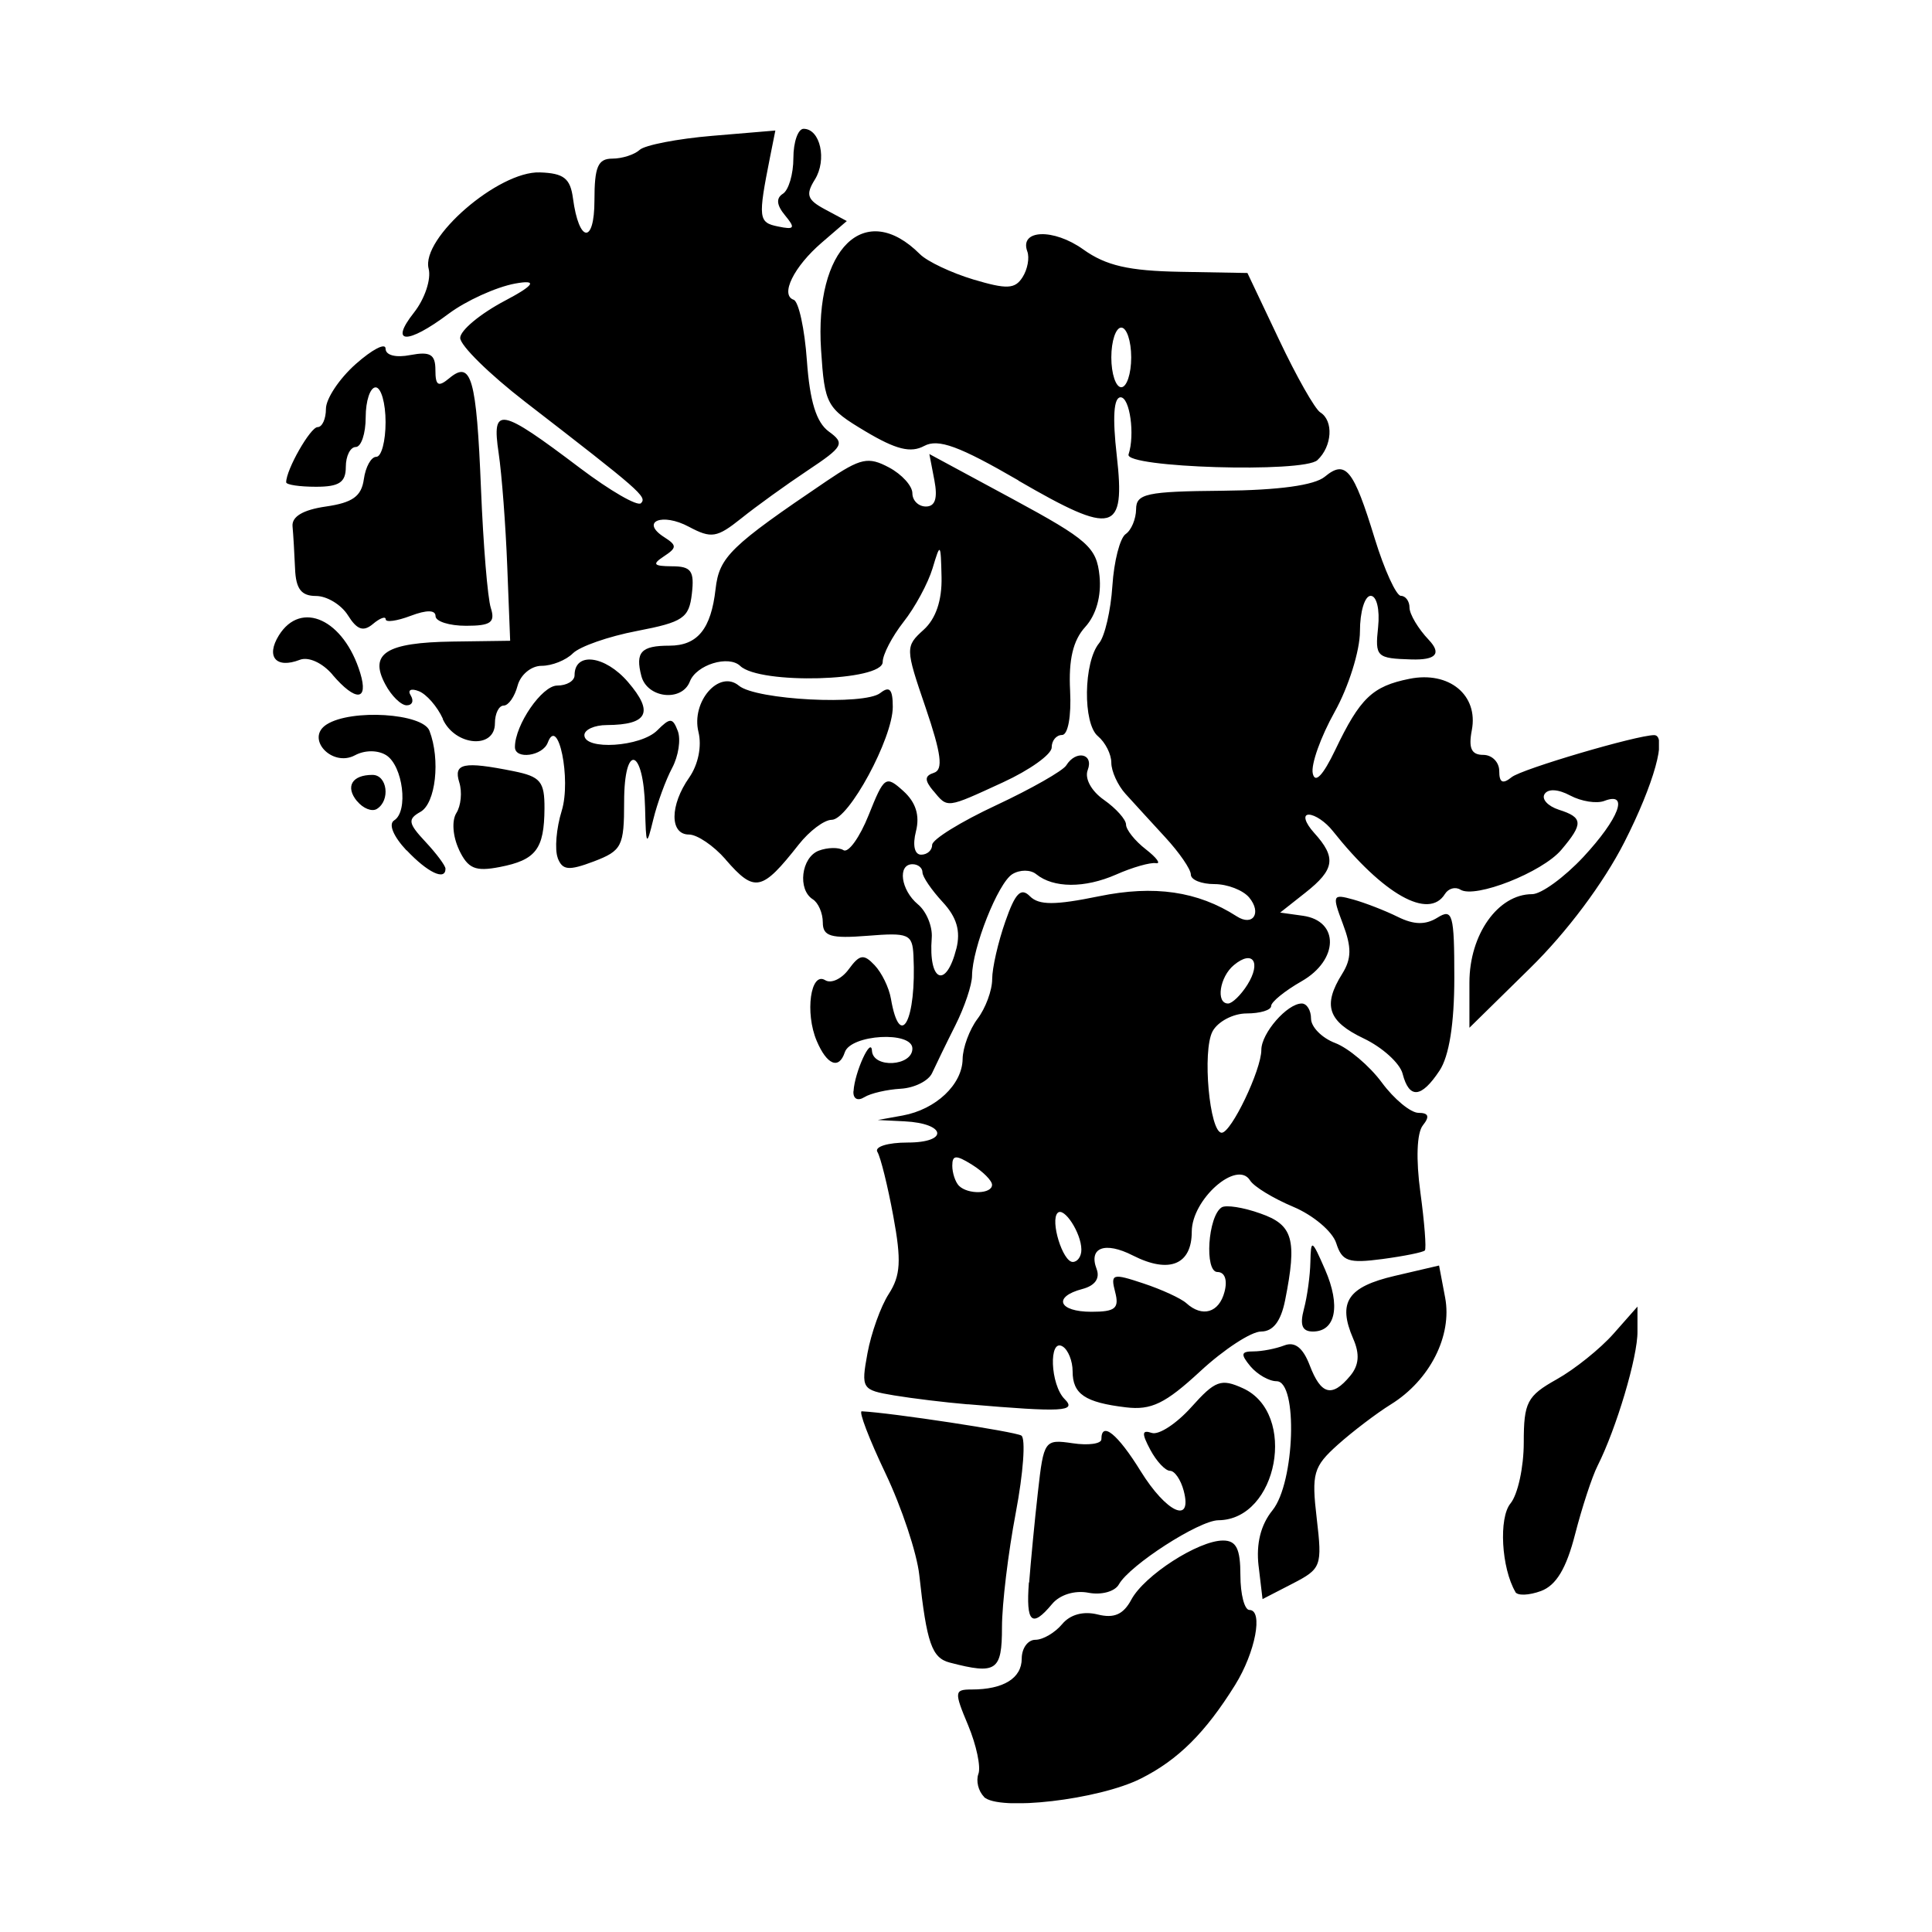
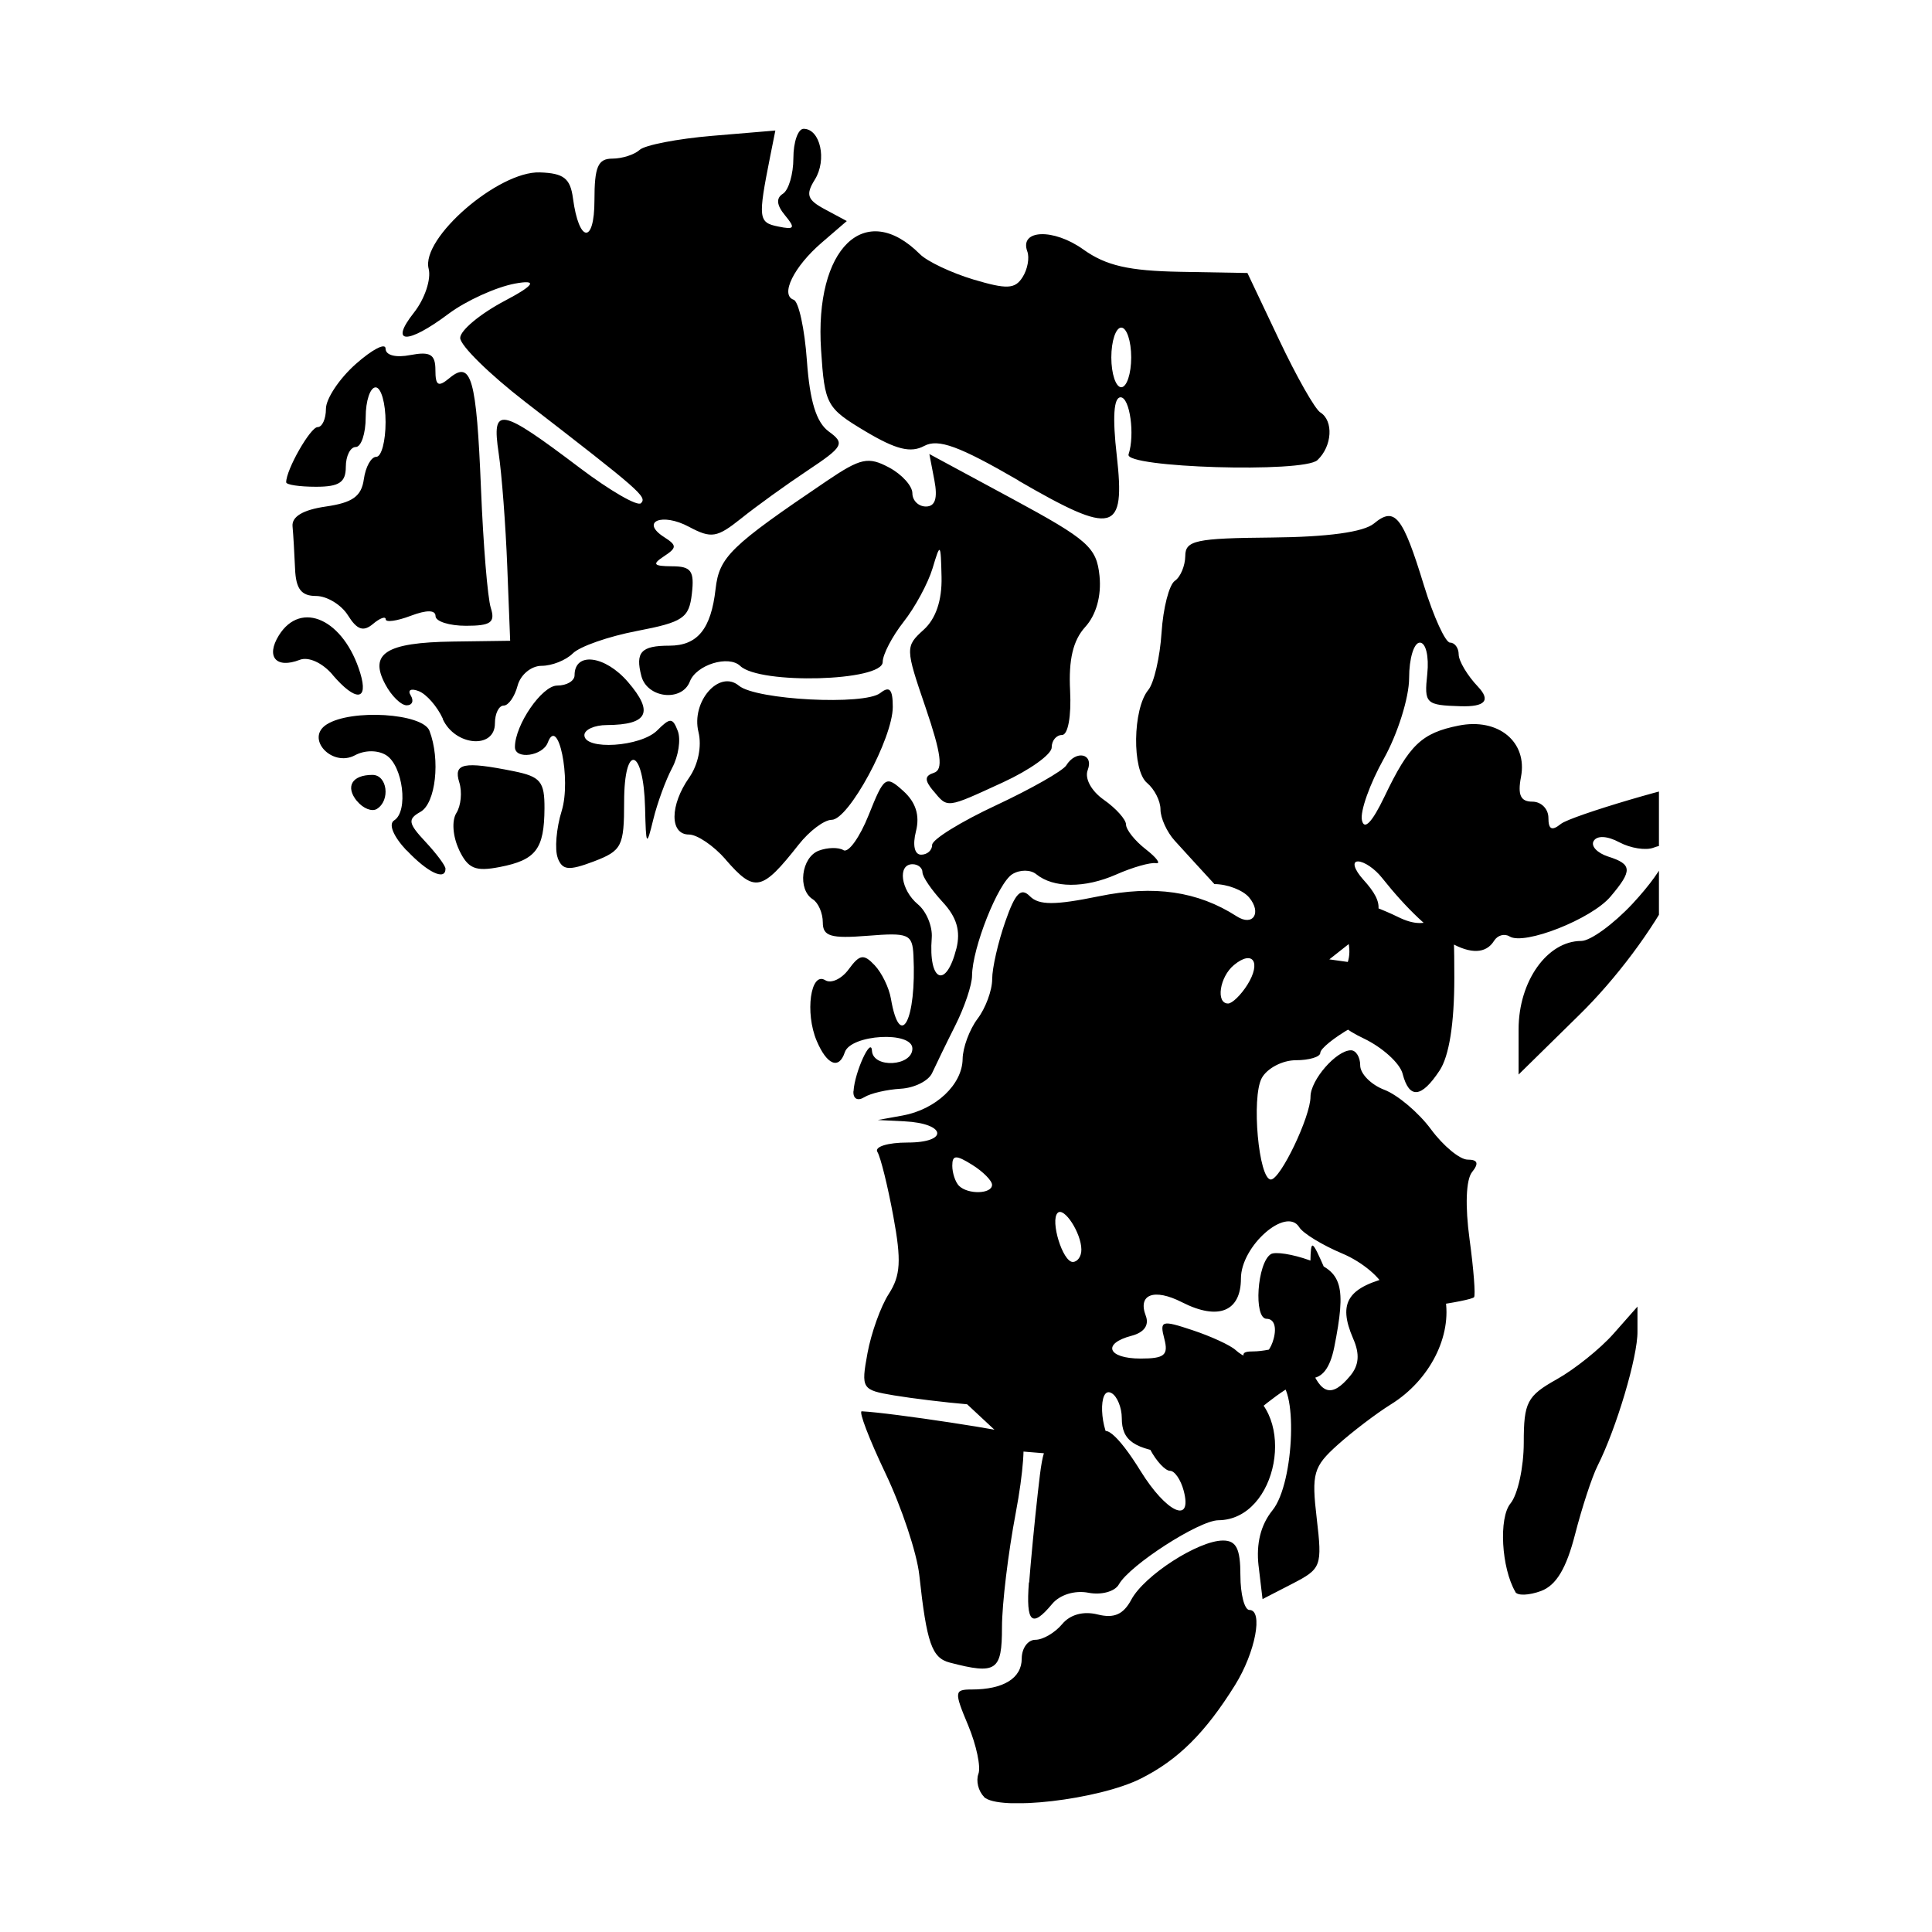
<svg xmlns="http://www.w3.org/2000/svg" width="1500" height="1500" viewBox="0 0 1500 1500">
  <svg x="212.003" y="100.0" width="1075.993" height="1300" viewBox="0 0 104.57 126.34">
    /2000/svg" viewBox="0 0 104.57 126.34"&gt;
-   <path id="path1704" d="M53.64,125.85c-.43-.43-.61-1.2-.42-1.72.2-.52-.15-2.17-.77-3.66-1.07-2.55-1.05-2.71.27-2.71,2.39,0,3.77-.85,3.77-2.33,0-.78.46-1.42,1.03-1.42s1.47-.53,2.01-1.17c.61-.74,1.61-1.01,2.69-.74,1.24.31,1.94,0,2.54-1.12.98-1.83,5.06-4.46,6.92-4.46,1,0,1.31.62,1.31,2.62,0,1.44.31,2.62.68,2.62,1.06,0,.45,3.2-1.08,5.66-2.24,3.6-4.31,5.66-7.11,7.06-3.17,1.6-10.75,2.48-11.85,1.38h0ZM51.06,115.73c-1.35-.35-1.74-1.46-2.3-6.61-.18-1.65-1.33-5.11-2.56-7.69-1.23-2.58-2.03-4.68-1.78-4.66,2.23.11,11.56,1.53,12.04,1.83.34.21.15,2.83-.42,5.83-.57,3-1.04,6.88-1.04,8.63,0,3.3-.42,3.59-3.94,2.67h0ZM57.05,109.69c.12-1.55.41-4.62.66-6.82.44-3.92.5-4,2.62-3.69,1.19.18,2.17.04,2.17-.3,0-1.4,1.23-.4,2.96,2.4,1.95,3.15,3.93,4.05,3.25,1.48-.22-.83-.68-1.5-1.03-1.5s-1.02-.71-1.49-1.59c-.66-1.24-.64-1.52.11-1.27.53.18,1.87-.7,2.99-1.95,1.8-2.01,2.24-2.17,3.89-1.42,4.13,1.88,2.64,9.92-1.85,9.96-1.46.01-6.7,3.39-7.51,4.84-.3.54-1.32.82-2.3.63-1.03-.2-2.16.15-2.74.85-1.53,1.84-1.98,1.42-1.75-1.63h0ZM74.36,108.43c-.19-1.67.16-3.09,1.05-4.19,1.69-2.09,1.93-9.74.31-9.74-.57,0-1.45-.51-1.97-1.12-.76-.92-.72-1.13.22-1.13.64,0,1.68-.2,2.33-.45.8-.31,1.41.17,1.92,1.5.85,2.23,1.68,2.45,3.05.8.67-.8.74-1.65.23-2.81-1.19-2.75-.42-3.91,3.14-4.74l3.34-.78.46,2.43c.54,2.88-1.16,6.23-4.1,8.05-1.08.67-2.88,2.04-4,3.04-1.85,1.66-1.99,2.17-1.59,5.57.42,3.59.35,3.79-1.82,4.91l-2.27,1.17-.3-2.53ZM93.74,110.4c-1.06-1.81-1.27-5.59-.37-6.68.55-.67,1-2.73,1-4.59,0-3.04.25-3.52,2.48-4.77,1.36-.76,3.29-2.31,4.29-3.44l1.81-2.05v1.87c.03,1.89-1.6,7.35-3.01,10.14-.42.83-1.18,3.16-1.7,5.18-.66,2.57-1.42,3.84-2.57,4.27-.9.33-1.77.37-1.94.07h0ZM52.37,96.24c-1.65-.14-4.13-.44-5.51-.67-2.44-.41-2.5-.5-2.01-3.18.28-1.52,1-3.54,1.61-4.48.89-1.38.96-2.51.34-5.86-.42-2.28-.96-4.46-1.2-4.85-.24-.39.77-.71,2.28-.71,3.12,0,2.91-1.44-.23-1.6l-2.02-.1,1.88-.34c2.5-.46,4.49-2.33,4.52-4.26.01-.86.52-2.23,1.12-3.03.61-.8,1.11-2.15,1.11-3,0-.85.45-2.8.99-4.34.75-2.16,1.18-2.6,1.86-1.91.68.68,1.88.68,5.2,0,4.18-.86,7.46-.38,10.4,1.51,1.22.79,1.91-.25.94-1.42-.46-.55-1.64-1.01-2.62-1.01s-1.78-.32-1.78-.72-.87-1.66-1.93-2.81c-1.06-1.15-2.41-2.63-3-3.28-.59-.65-1.07-1.71-1.07-2.35s-.45-1.53-1.01-2c-1.15-.95-1.09-5.59.09-7.02.43-.52.88-2.47,1-4.32.12-1.86.57-3.61,1-3.91.43-.29.78-1.14.79-1.87,0-1.18.78-1.35,6.52-1.4,4.24-.04,6.94-.41,7.72-1.06,1.57-1.3,2.16-.58,3.77,4.68.73,2.37,1.62,4.31,1.97,4.31s.65.4.65.89.65,1.59,1.46,2.44q1.46,1.55-1.31,1.47c-2.64-.08-2.76-.19-2.52-2.44.14-1.33-.11-2.36-.56-2.36s-.81,1.2-.81,2.67-.86,4.21-1.91,6.09c-1.05,1.88-1.8,3.97-1.65,4.64.17.79.77.16,1.7-1.78,1.87-3.91,2.8-4.8,5.6-5.36,2.99-.6,5.21,1.23,4.7,3.88-.26,1.36-.03,1.86.86,1.86.67,0,1.21.55,1.21,1.22,0,.88.26,1.01.94.46.75-.61,9.44-3.17,10.75-3.17,1.01,0-.02,3.7-2.25,8.08-1.57,3.08-4.33,6.78-7.13,9.52l-4.56,4.48v-3.41c0-3.63,2.16-6.67,4.73-6.67.69,0,2.43-1.27,3.87-2.81,2.69-2.9,3.47-4.95,1.59-4.23-.59.23-1.75.04-2.58-.4-.91-.49-1.68-.53-1.94-.11-.24.38.25.91,1.08,1.18,1.83.58,1.86,1.05.18,3.03-1.43,1.69-6.5,3.69-7.61,3-.39-.24-.91-.09-1.17.33-1.22,1.97-4.65.04-8.47-4.77-.53-.67-1.34-1.22-1.8-1.22s-.29.6.4,1.37c1.7,1.87,1.56,2.77-.66,4.52l-1.9,1.5,1.72.24c2.76.39,2.7,3.34-.1,4.94-1.26.72-2.3,1.56-2.3,1.87,0,.31-.84.56-1.85.56s-2.17.61-2.57,1.35c-.79,1.47-.23,7.65.69,7.65.72,0,2.99-4.74,2.99-6.25,0-1.26,1.95-3.5,3.05-3.5.38,0,.7.51.7,1.14s.82,1.46,1.82,1.84c1,.38,2.59,1.72,3.52,2.98.93,1.26,2.18,2.29,2.77,2.29.76,0,.86.28.33.94-.46.57-.53,2.56-.19,5.06.31,2.27.46,4.24.34,4.38-.12.14-1.56.43-3.2.65-2.57.34-3.05.18-3.49-1.2-.28-.88-1.74-2.11-3.24-2.74-1.5-.63-2.97-1.52-3.26-1.99-.98-1.59-4.4,1.42-4.4,3.87s-1.66,3.21-4.45,1.79c-2.1-1.07-3.35-.6-2.73,1.02.27.71-.12,1.26-1.07,1.51-2.25.59-1.81,1.72.68,1.72,1.81,0,2.11-.26,1.79-1.49-.36-1.38-.21-1.43,2.13-.65,1.39.46,2.84,1.13,3.24,1.49,1.21,1.1,2.47.72,2.88-.85.24-.9.02-1.5-.53-1.5-1,0-.72-4.23.32-4.88.32-.2,1.63,0,2.91.46,2.48.86,2.79,1.96,1.87,6.57-.32,1.58-.91,2.34-1.81,2.34-.74,0-2.81,1.35-4.59,3-2.64,2.44-3.69,2.95-5.61,2.72-3.09-.37-4.02-1-4.02-2.72,0-.78-.34-1.62-.75-1.87-1.07-.66-.94,2.89.15,3.97.94.94-.16,1-7.28.39h0ZM60.99,84.56c-.01-1.25-1.31-3.24-1.79-2.76-.58.58.38,3.7,1.14,3.7.36,0,.66-.42.65-.94h0ZM54.25,79.68c0-.31-.67-.99-1.5-1.51-1.22-.76-1.5-.75-1.5.07,0,.55.23,1.23.5,1.51.68.68,2.5.63,2.5-.07h0ZM73.52,64.58c1.06-1.7.4-2.66-1.02-1.48-1.08.89-1.38,2.9-.44,2.9.31,0,.97-.64,1.46-1.42h0ZM77.78,89.06c.25-.93.47-2.53.49-3.56.04-1.75.11-1.71,1.11.58,1.19,2.73.8,4.67-.92,4.67-.81,0-1-.48-.68-1.69h0ZM43.8,72.61c.08-1.42,1.33-4.16,1.39-3.04.08,1.34,3.05,1.17,3.05-.17s-4.65-1.07-5.1.28c-.44,1.33-1.35.96-2.12-.86-.9-2.12-.46-5.26.64-4.58.45.28,1.25-.1,1.78-.83.82-1.12,1.13-1.17,1.95-.3.54.57,1.09,1.7,1.23,2.53.69,4,1.94,1.6,1.7-3.26-.08-1.62-.36-1.74-3.46-1.49-2.78.22-3.38.04-3.38-1.01,0-.7-.34-1.48-.75-1.74-1.17-.73-.88-3.16.44-3.67.66-.25,1.5-.27,1.87-.04.37.23,1.23-.97,1.9-2.65,1.17-2.93,1.29-3.01,2.62-1.81.94.85,1.25,1.84.95,3.03-.27,1.06-.11,1.77.39,1.77.46,0,.83-.33.83-.74s2.17-1.75,4.83-2.99c2.65-1.24,5.04-2.6,5.29-3.01.73-1.18,2.09-.89,1.62.35-.25.64.27,1.59,1.23,2.26.91.64,1.66,1.48,1.66,1.86s.67,1.23,1.5,1.87c.82.64,1.16,1.11.75,1.04s-1.76.31-3,.86c-2.37,1.04-4.73,1.03-6.03-.03-.43-.35-1.23-.35-1.8,0-1.08.67-3.02,5.56-3.04,7.66,0,.69-.57,2.38-1.26,3.75-.69,1.37-1.47,2.99-1.75,3.59-.27.6-1.34,1.13-2.37,1.19-1.03.06-2.27.34-2.75.64-.5.31-.85.12-.82-.44h0ZM51.56,61.86c.33-1.33.03-2.37-1.04-3.52-.83-.9-1.52-1.9-1.52-2.24s-.34-.61-.75-.61c-1.15,0-.89,1.95.41,3.03.64.53,1.11,1.67,1.04,2.53-.26,3.31,1.08,3.89,1.86.8h0ZM85.23,71.3c-.21-.8-1.53-1.99-2.93-2.66-2.71-1.29-3.12-2.5-1.63-4.88.71-1.14.72-2,.05-3.77-.82-2.17-.78-2.27.77-1.84.9.25,2.42.84,3.37,1.31,1.23.61,2.1.62,3,.06,1.14-.71,1.27-.27,1.27,4.54,0,3.46-.39,5.92-1.12,7.01-1.37,2.07-2.28,2.15-2.78.24h0ZM34.14,55.12c-.9-1.03-2.14-1.87-2.76-1.87-1.46,0-1.45-2.21.02-4.3.68-.98.96-2.36.7-3.43-.57-2.29,1.56-4.74,3.05-3.5,1.3,1.08,9.48,1.5,10.67.55.7-.55.94-.28.94,1.05,0,2.37-3.33,8.52-4.61,8.52-.56,0-1.68.84-2.49,1.87-2.78,3.53-3.32,3.65-5.51,1.13h0ZM10.07,54.45c-1-1.07-1.38-1.99-.93-2.27,1.09-.68.66-4.13-.61-4.92-.63-.39-1.61-.39-2.35.01-1.74.93-3.78-1.29-2.13-2.33,1.86-1.18,7.24-.84,7.75.48.84,2.18.47,5.48-.68,6.12-.98.55-.93.86.38,2.26.83.89,1.51,1.8,1.51,2.03,0,.93-1.35.29-2.93-1.39h0ZM14.03,54.39c-.47-1-.56-2.18-.2-2.76.35-.55.45-1.59.22-2.32-.45-1.44.32-1.6,4.1-.84,2.03.41,2.34.78,2.33,2.81-.02,3.07-.64,3.89-3.37,4.42-1.86.36-2.4.13-3.09-1.32h0ZM21.48,55.01c-.24-.63-.11-2.23.3-3.55.73-2.37-.27-7.23-1.05-5.15-.38,1.02-2.48,1.31-2.48.34,0-1.67,2.04-4.64,3.19-4.64.72,0,1.31-.35,1.31-.78,0-1.79,2.3-1.5,4.03.51,1.97,2.29,1.51,3.23-1.6,3.25-.93,0-1.69.35-1.69.76,0,1.16,4.26.89,5.5-.36.97-.97,1.16-.97,1.55.05.24.64.05,1.89-.43,2.79-.48.9-1.12,2.65-1.42,3.88-.51,2.09-.55,2.03-.62-.89-.11-4.52-1.58-4.93-1.58-.44,0,3.36-.17,3.69-2.29,4.5-1.91.72-2.37.67-2.73-.28h0ZM6.34,50.74c-.91-1.1-.39-1.99,1.16-1.99,1.12,0,1.37,1.93.33,2.57-.37.23-1.04-.04-1.49-.59h0ZM49.81,49.95c-.67-.81-.65-1.13.06-1.36.71-.23.55-1.44-.63-4.91-1.54-4.5-1.54-4.62-.15-5.88.92-.83,1.39-2.22,1.35-3.98-.06-2.59-.09-2.62-.68-.65-.34,1.12-1.32,2.94-2.19,4.04-.86,1.1-1.57,2.46-1.57,3.02,0,1.46-9.28,1.71-10.75.3-.88-.84-3.31-.09-3.8,1.17-.6,1.56-3.22,1.27-3.66-.41-.47-1.8-.02-2.29,2.11-2.29s3.15-1.26,3.49-4.28c.28-2.42,1.1-3.22,8.39-8.15,2.56-1.73,3.13-1.85,4.69-1.02.98.52,1.77,1.4,1.77,1.95s.46,1,1.02,1c.7,0,.9-.62.64-1.98l-.38-1.98,6.3,3.4c5.67,3.07,6.32,3.64,6.54,5.8.15,1.51-.25,2.94-1.08,3.85-.92,1.01-1.26,2.47-1.14,4.8.1,1.94-.16,3.35-.61,3.35-.43,0-.78.42-.78.94s-1.65,1.7-3.67,2.63c-4.33,1.99-4.16,1.97-5.27.63h0ZM12.81,44.51c-.42-.92-1.24-1.86-1.82-2.08-.59-.23-.86-.08-.6.33.25.41.11.74-.31.74s-1.15-.71-1.61-1.58c-1.25-2.33.05-3.16,5.08-3.23l4.34-.06-.22-5.62c-.12-3.09-.41-6.94-.65-8.55-.53-3.56.07-3.45,6.13,1.13,2.28,1.72,4.35,2.92,4.61,2.66.48-.48-.03-.92-8.74-7.65-2.69-2.08-4.9-4.25-4.9-4.82s1.52-1.83,3.38-2.81q3.36-1.77.75-1.29c-1.44.27-3.7,1.3-5.01,2.28-3.12,2.34-4.49,2.29-2.61-.09.82-1.04,1.31-2.52,1.11-3.31-.6-2.3,5.27-7.38,8.39-7.27,1.81.06,2.3.45,2.5,1.96.45,3.37,1.62,3.48,1.62.15,0-2.53.26-3.15,1.35-3.15.74,0,1.67-.3,2.06-.66.39-.36,2.86-.84,5.48-1.06l4.76-.4-.4,2c-.92,4.63-.88,4.94.6,5.24,1.25.26,1.33.13.53-.84-.64-.77-.69-1.3-.16-1.63.43-.27.79-1.48.79-2.69s.35-2.21.77-2.21c1.26,0,1.78,2.34.85,3.83-.71,1.14-.58,1.53.77,2.25l1.64.88-1.88,1.62c-2.12,1.82-3.17,3.96-2.13,4.32.38.13.83,2.2,1,4.6.22,3.07.71,4.65,1.65,5.34,1.24.9,1.11,1.14-1.61,2.95-1.62,1.08-3.87,2.7-5,3.61-1.83,1.46-2.25,1.53-3.94.63-2.03-1.09-3.7-.39-1.87.78.97.62.97.8-.02,1.45-.91.6-.79.74.61.75,1.45,0,1.7.35,1.5,2.07-.21,1.84-.66,2.14-4.14,2.81-2.15.41-4.32,1.17-4.84,1.69-.52.52-1.58.94-2.36.94s-1.59.67-1.81,1.5c-.22.83-.69,1.5-1.05,1.5s-.66.6-.66,1.34c0,1.97-3.01,1.72-3.94-.33h0ZM4.49,41.19c-.77-.9-1.82-1.38-2.48-1.12-1.79.69-2.57-.24-1.57-1.85,1.68-2.69,4.91-1.19,6.14,2.85.64,2.11-.34,2.17-2.09.13h0ZM5.65,36.71c-.5-.8-1.59-1.46-2.41-1.46-1.11,0-1.52-.53-1.58-2.06-.05-1.13-.13-2.57-.19-3.19-.07-.74.79-1.25,2.52-1.5,2.01-.29,2.68-.77,2.86-2.06.13-.93.55-1.69.94-1.69s.7-1.18.7-2.62-.34-2.62-.75-2.62-.75,1.01-.75,2.25-.34,2.25-.75,2.25-.75.68-.75,1.5c0,1.17-.5,1.5-2.25,1.5-1.24,0-2.25-.15-2.25-.34,0-.96,1.83-4.16,2.37-4.16.35,0,.63-.62.63-1.38s1.01-2.28,2.25-3.38c1.24-1.1,2.25-1.63,2.25-1.16,0,.5.77.7,1.88.48,1.49-.28,1.88-.05,1.88,1.13s.21,1.32,1.06.61c1.65-1.37,2.04,0,2.38,8.37.17,4.19.5,8.23.74,8.97.35,1.1,0,1.35-1.87,1.35-1.27,0-2.3-.33-2.3-.73,0-.47-.67-.48-1.88-.02-1.03.39-1.88.51-1.88.26s-.44-.09-.97.36c-.72.6-1.2.43-1.88-.66h0ZM56.24,26.53c-4.47-2.59-6.05-3.17-7.11-2.6-1.02.55-2.13.27-4.43-1.1-2.94-1.76-3.08-2-3.35-6.14-.51-7.68,3.31-11.38,7.46-7.23.55.55,2.37,1.41,4.03,1.91,2.52.75,3.14.73,3.71-.17.38-.59.54-1.47.36-1.95-.61-1.66,1.98-1.75,4.22-.15,1.72,1.23,3.44,1.62,7.32,1.69l5.07.09,2.39,5.04c1.31,2.77,2.71,5.24,3.11,5.48,1.01.63.9,2.55-.22,3.6-1.04.98-14.58.57-14.25-.43.49-1.48.1-4.31-.6-4.31-.52,0-.62,1.51-.29,4.39.66,5.85-.22,6.07-7.43,1.89h0ZM64.75,17.25c0-1.24-.34-2.25-.75-2.25s-.75,1.01-.75,2.25.34,2.25.75,2.25.75-1.01.75-2.25Z" />
+   <path id="path1704" d="M53.64,125.85c-.43-.43-.61-1.2-.42-1.72.2-.52-.15-2.17-.77-3.66-1.07-2.55-1.05-2.71.27-2.71,2.39,0,3.77-.85,3.77-2.33,0-.78.46-1.42,1.03-1.42s1.47-.53,2.01-1.17c.61-.74,1.61-1.01,2.69-.74,1.24.31,1.94,0,2.54-1.12.98-1.83,5.06-4.46,6.92-4.46,1,0,1.31.62,1.31,2.62,0,1.44.31,2.62.68,2.62,1.06,0,.45,3.2-1.08,5.66-2.24,3.6-4.31,5.66-7.11,7.06-3.17,1.6-10.75,2.48-11.85,1.38h0ZM51.06,115.73c-1.35-.35-1.74-1.46-2.3-6.61-.18-1.65-1.33-5.11-2.56-7.69-1.23-2.58-2.03-4.68-1.78-4.66,2.23.11,11.56,1.53,12.04,1.83.34.21.15,2.83-.42,5.83-.57,3-1.04,6.88-1.04,8.63,0,3.3-.42,3.59-3.94,2.67h0ZM57.05,109.69c.12-1.55.41-4.62.66-6.82.44-3.92.5-4,2.62-3.69,1.19.18,2.17.04,2.17-.3,0-1.4,1.23-.4,2.96,2.4,1.95,3.15,3.93,4.05,3.25,1.48-.22-.83-.68-1.5-1.03-1.5s-1.02-.71-1.49-1.59c-.66-1.24-.64-1.52.11-1.27.53.18,1.87-.7,2.99-1.95,1.8-2.01,2.24-2.17,3.89-1.42,4.13,1.88,2.64,9.92-1.85,9.96-1.46.01-6.7,3.39-7.51,4.84-.3.54-1.32.82-2.3.63-1.03-.2-2.16.15-2.74.85-1.53,1.84-1.98,1.42-1.75-1.63h0ZM74.36,108.43c-.19-1.67.16-3.09,1.05-4.19,1.69-2.09,1.93-9.74.31-9.74-.57,0-1.45-.51-1.97-1.12-.76-.92-.72-1.13.22-1.13.64,0,1.68-.2,2.33-.45.8-.31,1.41.17,1.92,1.5.85,2.23,1.68,2.45,3.05.8.67-.8.74-1.65.23-2.81-1.19-2.75-.42-3.91,3.14-4.74l3.34-.78.46,2.43c.54,2.88-1.16,6.23-4.1,8.05-1.08.67-2.88,2.04-4,3.04-1.85,1.66-1.99,2.17-1.59,5.57.42,3.59.35,3.79-1.82,4.91l-2.27,1.17-.3-2.53ZM93.74,110.4c-1.06-1.81-1.27-5.59-.37-6.68.55-.67,1-2.73,1-4.59,0-3.04.25-3.52,2.48-4.77,1.36-.76,3.29-2.31,4.29-3.44l1.81-2.05v1.87c.03,1.89-1.6,7.35-3.01,10.14-.42.83-1.18,3.16-1.7,5.18-.66,2.57-1.42,3.84-2.57,4.27-.9.33-1.77.37-1.94.07h0ZM52.37,96.24c-1.65-.14-4.13-.44-5.51-.67-2.44-.41-2.5-.5-2.01-3.18.28-1.52,1-3.54,1.61-4.48.89-1.38.96-2.51.34-5.86-.42-2.28-.96-4.46-1.2-4.85-.24-.39.77-.71,2.28-.71,3.12,0,2.91-1.44-.23-1.6l-2.02-.1,1.88-.34c2.5-.46,4.49-2.33,4.52-4.26.01-.86.52-2.23,1.12-3.03.61-.8,1.11-2.15,1.11-3,0-.85.45-2.8.99-4.34.75-2.16,1.18-2.6,1.86-1.91.68.68,1.88.68,5.2,0,4.18-.86,7.46-.38,10.4,1.51,1.22.79,1.91-.25.94-1.42-.46-.55-1.64-1.01-2.62-1.01c-1.06-1.15-2.41-2.63-3-3.28-.59-.65-1.07-1.71-1.07-2.35s-.45-1.53-1.01-2c-1.15-.95-1.09-5.59.09-7.02.43-.52.88-2.47,1-4.32.12-1.86.57-3.61,1-3.91.43-.29.78-1.14.79-1.87,0-1.18.78-1.35,6.52-1.4,4.24-.04,6.94-.41,7.72-1.06,1.57-1.3,2.16-.58,3.77,4.68.73,2.37,1.62,4.31,1.97,4.31s.65.4.65.89.65,1.59,1.46,2.44q1.46,1.55-1.31,1.47c-2.64-.08-2.76-.19-2.52-2.44.14-1.33-.11-2.36-.56-2.36s-.81,1.2-.81,2.67-.86,4.21-1.91,6.09c-1.05,1.88-1.8,3.97-1.65,4.64.17.79.77.16,1.7-1.78,1.87-3.91,2.8-4.8,5.6-5.36,2.99-.6,5.21,1.23,4.7,3.88-.26,1.36-.03,1.86.86,1.86.67,0,1.21.55,1.21,1.22,0,.88.26,1.01.94.46.75-.61,9.44-3.17,10.75-3.17,1.01,0-.02,3.7-2.25,8.08-1.57,3.08-4.33,6.78-7.13,9.52l-4.56,4.48v-3.41c0-3.63,2.16-6.67,4.73-6.67.69,0,2.43-1.27,3.87-2.81,2.69-2.9,3.47-4.95,1.59-4.23-.59.23-1.75.04-2.58-.4-.91-.49-1.68-.53-1.94-.11-.24.38.25.91,1.08,1.18,1.83.58,1.86,1.05.18,3.03-1.43,1.69-6.5,3.69-7.61,3-.39-.24-.91-.09-1.17.33-1.22,1.97-4.65.04-8.47-4.77-.53-.67-1.34-1.22-1.8-1.22s-.29.6.4,1.37c1.7,1.87,1.56,2.77-.66,4.52l-1.9,1.5,1.72.24c2.76.39,2.7,3.34-.1,4.94-1.26.72-2.3,1.56-2.3,1.87,0,.31-.84.56-1.85.56s-2.17.61-2.57,1.35c-.79,1.47-.23,7.65.69,7.65.72,0,2.99-4.74,2.99-6.25,0-1.26,1.95-3.5,3.05-3.5.38,0,.7.51.7,1.14s.82,1.46,1.82,1.84c1,.38,2.59,1.72,3.52,2.98.93,1.26,2.18,2.29,2.77,2.29.76,0,.86.28.33.94-.46.57-.53,2.56-.19,5.06.31,2.27.46,4.24.34,4.38-.12.14-1.56.43-3.2.65-2.57.34-3.05.18-3.49-1.2-.28-.88-1.74-2.11-3.24-2.74-1.5-.63-2.97-1.52-3.26-1.99-.98-1.59-4.4,1.42-4.4,3.87s-1.66,3.21-4.45,1.79c-2.1-1.07-3.35-.6-2.73,1.02.27.71-.12,1.26-1.07,1.51-2.25.59-1.81,1.72.68,1.72,1.81,0,2.11-.26,1.79-1.49-.36-1.38-.21-1.43,2.13-.65,1.39.46,2.84,1.13,3.24,1.49,1.21,1.1,2.47.72,2.88-.85.24-.9.02-1.5-.53-1.5-1,0-.72-4.23.32-4.88.32-.2,1.63,0,2.91.46,2.48.86,2.79,1.96,1.87,6.57-.32,1.58-.91,2.34-1.81,2.34-.74,0-2.81,1.35-4.59,3-2.64,2.44-3.69,2.95-5.61,2.72-3.09-.37-4.02-1-4.02-2.72,0-.78-.34-1.62-.75-1.87-1.07-.66-.94,2.89.15,3.97.94.94-.16,1-7.28.39h0ZM60.99,84.56c-.01-1.25-1.31-3.24-1.79-2.76-.58.58.38,3.7,1.14,3.7.36,0,.66-.42.65-.94h0ZM54.25,79.68c0-.31-.67-.99-1.5-1.51-1.22-.76-1.5-.75-1.5.07,0,.55.23,1.23.5,1.51.68.68,2.5.63,2.5-.07h0ZM73.52,64.58c1.06-1.7.4-2.66-1.02-1.48-1.08.89-1.38,2.9-.44,2.9.31,0,.97-.64,1.46-1.42h0ZM77.78,89.06c.25-.93.47-2.53.49-3.56.04-1.75.11-1.71,1.11.58,1.19,2.73.8,4.67-.92,4.67-.81,0-1-.48-.68-1.69h0ZM43.8,72.61c.08-1.42,1.33-4.16,1.39-3.04.08,1.34,3.05,1.17,3.05-.17s-4.65-1.07-5.1.28c-.44,1.33-1.35.96-2.12-.86-.9-2.12-.46-5.26.64-4.58.45.28,1.25-.1,1.78-.83.82-1.12,1.13-1.17,1.95-.3.54.57,1.09,1.7,1.23,2.53.69,4,1.94,1.6,1.7-3.26-.08-1.62-.36-1.74-3.46-1.49-2.78.22-3.38.04-3.38-1.01,0-.7-.34-1.48-.75-1.74-1.17-.73-.88-3.16.44-3.67.66-.25,1.5-.27,1.87-.04.37.23,1.23-.97,1.9-2.65,1.17-2.93,1.29-3.01,2.62-1.81.94.85,1.25,1.84.95,3.03-.27,1.06-.11,1.77.39,1.77.46,0,.83-.33.83-.74s2.17-1.75,4.83-2.99c2.65-1.24,5.04-2.6,5.29-3.01.73-1.18,2.09-.89,1.62.35-.25.64.27,1.59,1.23,2.26.91.64,1.66,1.48,1.66,1.86s.67,1.23,1.5,1.87c.82.64,1.16,1.11.75,1.04s-1.76.31-3,.86c-2.37,1.04-4.73,1.03-6.03-.03-.43-.35-1.23-.35-1.8,0-1.08.67-3.02,5.56-3.04,7.66,0,.69-.57,2.38-1.26,3.75-.69,1.37-1.47,2.99-1.75,3.59-.27.6-1.34,1.13-2.37,1.19-1.03.06-2.27.34-2.75.64-.5.31-.85.12-.82-.44h0ZM51.56,61.86c.33-1.33.03-2.37-1.04-3.52-.83-.9-1.52-1.9-1.52-2.24s-.34-.61-.75-.61c-1.15,0-.89,1.95.41,3.03.64.53,1.11,1.67,1.04,2.53-.26,3.31,1.08,3.89,1.86.8h0ZM85.23,71.3c-.21-.8-1.53-1.99-2.93-2.66-2.71-1.29-3.12-2.5-1.63-4.88.71-1.14.72-2,.05-3.77-.82-2.17-.78-2.27.77-1.84.9.25,2.42.84,3.37,1.31,1.23.61,2.1.62,3,.06,1.14-.71,1.27-.27,1.27,4.54,0,3.46-.39,5.92-1.12,7.01-1.37,2.07-2.28,2.15-2.78.24h0ZM34.14,55.12c-.9-1.03-2.14-1.87-2.76-1.87-1.46,0-1.45-2.21.02-4.3.68-.98.96-2.36.7-3.43-.57-2.29,1.56-4.74,3.05-3.5,1.3,1.08,9.48,1.5,10.67.55.7-.55.94-.28.94,1.05,0,2.37-3.33,8.52-4.61,8.52-.56,0-1.68.84-2.49,1.87-2.78,3.53-3.32,3.65-5.51,1.13h0ZM10.07,54.45c-1-1.07-1.38-1.99-.93-2.27,1.09-.68.66-4.13-.61-4.92-.63-.39-1.61-.39-2.35.01-1.74.93-3.78-1.29-2.13-2.33,1.86-1.18,7.24-.84,7.75.48.84,2.18.47,5.48-.68,6.12-.98.55-.93.86.38,2.26.83.89,1.51,1.8,1.51,2.03,0,.93-1.35.29-2.93-1.39h0ZM14.03,54.39c-.47-1-.56-2.18-.2-2.76.35-.55.45-1.59.22-2.32-.45-1.44.32-1.6,4.1-.84,2.03.41,2.34.78,2.33,2.81-.02,3.07-.64,3.89-3.37,4.42-1.86.36-2.4.13-3.09-1.32h0ZM21.48,55.01c-.24-.63-.11-2.23.3-3.55.73-2.37-.27-7.23-1.05-5.15-.38,1.02-2.48,1.31-2.48.34,0-1.67,2.04-4.64,3.19-4.64.72,0,1.31-.35,1.31-.78,0-1.79,2.3-1.5,4.03.51,1.97,2.29,1.51,3.23-1.6,3.25-.93,0-1.69.35-1.69.76,0,1.16,4.26.89,5.5-.36.97-.97,1.16-.97,1.55.05.24.64.05,1.89-.43,2.79-.48.9-1.12,2.65-1.42,3.88-.51,2.09-.55,2.03-.62-.89-.11-4.52-1.58-4.93-1.58-.44,0,3.36-.17,3.69-2.29,4.5-1.91.72-2.37.67-2.73-.28h0ZM6.34,50.74c-.91-1.1-.39-1.99,1.16-1.99,1.12,0,1.37,1.93.33,2.57-.37.23-1.04-.04-1.49-.59h0ZM49.81,49.95c-.67-.81-.65-1.13.06-1.36.71-.23.55-1.44-.63-4.91-1.54-4.5-1.54-4.62-.15-5.88.92-.83,1.39-2.22,1.35-3.98-.06-2.59-.09-2.62-.68-.65-.34,1.12-1.32,2.94-2.19,4.04-.86,1.1-1.57,2.46-1.57,3.02,0,1.46-9.28,1.71-10.75.3-.88-.84-3.31-.09-3.8,1.17-.6,1.56-3.22,1.27-3.66-.41-.47-1.8-.02-2.29,2.11-2.29s3.15-1.26,3.49-4.28c.28-2.42,1.1-3.22,8.39-8.15,2.56-1.73,3.13-1.85,4.69-1.02.98.52,1.77,1.4,1.77,1.95s.46,1,1.02,1c.7,0,.9-.62.64-1.98l-.38-1.98,6.3,3.4c5.67,3.07,6.32,3.64,6.54,5.8.15,1.51-.25,2.94-1.08,3.85-.92,1.01-1.26,2.47-1.14,4.8.1,1.94-.16,3.35-.61,3.35-.43,0-.78.42-.78.94s-1.65,1.7-3.67,2.63c-4.33,1.99-4.16,1.97-5.27.63h0ZM12.81,44.51c-.42-.92-1.24-1.86-1.82-2.08-.59-.23-.86-.08-.6.33.25.41.11.74-.31.74s-1.15-.71-1.61-1.58c-1.25-2.33.05-3.16,5.08-3.23l4.34-.06-.22-5.62c-.12-3.09-.41-6.94-.65-8.55-.53-3.56.07-3.45,6.13,1.13,2.28,1.72,4.35,2.92,4.61,2.66.48-.48-.03-.92-8.74-7.65-2.69-2.08-4.9-4.25-4.9-4.82s1.52-1.83,3.38-2.81q3.36-1.77.75-1.29c-1.44.27-3.7,1.3-5.01,2.28-3.12,2.34-4.49,2.29-2.61-.09.82-1.04,1.31-2.52,1.11-3.31-.6-2.3,5.27-7.38,8.39-7.27,1.81.06,2.3.45,2.5,1.96.45,3.37,1.62,3.48,1.62.15,0-2.53.26-3.15,1.35-3.15.74,0,1.67-.3,2.06-.66.39-.36,2.86-.84,5.48-1.06l4.76-.4-.4,2c-.92,4.63-.88,4.94.6,5.24,1.25.26,1.33.13.53-.84-.64-.77-.69-1.3-.16-1.63.43-.27.79-1.48.79-2.69s.35-2.21.77-2.21c1.26,0,1.78,2.34.85,3.83-.71,1.14-.58,1.53.77,2.25l1.64.88-1.88,1.62c-2.12,1.82-3.17,3.96-2.13,4.32.38.13.83,2.2,1,4.6.22,3.07.71,4.65,1.65,5.34,1.24.9,1.11,1.14-1.61,2.95-1.62,1.08-3.87,2.7-5,3.61-1.83,1.46-2.25,1.53-3.94.63-2.03-1.09-3.7-.39-1.87.78.97.62.97.8-.02,1.45-.91.6-.79.74.61.75,1.45,0,1.7.35,1.5,2.07-.21,1.84-.66,2.14-4.14,2.81-2.15.41-4.32,1.17-4.84,1.69-.52.52-1.58.94-2.36.94s-1.59.67-1.81,1.5c-.22.83-.69,1.5-1.05,1.5s-.66.6-.66,1.34c0,1.97-3.01,1.72-3.94-.33h0ZM4.49,41.19c-.77-.9-1.82-1.38-2.48-1.12-1.79.69-2.57-.24-1.57-1.85,1.68-2.69,4.91-1.19,6.14,2.85.64,2.11-.34,2.17-2.09.13h0ZM5.65,36.71c-.5-.8-1.59-1.46-2.41-1.46-1.11,0-1.52-.53-1.58-2.06-.05-1.13-.13-2.57-.19-3.19-.07-.74.79-1.25,2.52-1.5,2.01-.29,2.68-.77,2.86-2.06.13-.93.55-1.69.94-1.69s.7-1.18.7-2.62-.34-2.62-.75-2.62-.75,1.01-.75,2.25-.34,2.25-.75,2.25-.75.68-.75,1.5c0,1.17-.5,1.5-2.25,1.5-1.24,0-2.25-.15-2.25-.34,0-.96,1.83-4.16,2.37-4.16.35,0,.63-.62.63-1.38s1.01-2.28,2.25-3.38c1.24-1.1,2.25-1.63,2.25-1.16,0,.5.77.7,1.88.48,1.49-.28,1.88-.05,1.88,1.13s.21,1.32,1.06.61c1.65-1.37,2.04,0,2.38,8.37.17,4.19.5,8.23.74,8.97.35,1.1,0,1.35-1.87,1.35-1.27,0-2.3-.33-2.3-.73,0-.47-.67-.48-1.88-.02-1.03.39-1.88.51-1.88.26s-.44-.09-.97.36c-.72.6-1.2.43-1.88-.66h0ZM56.24,26.53c-4.47-2.59-6.05-3.17-7.11-2.6-1.02.55-2.13.27-4.43-1.1-2.94-1.76-3.08-2-3.35-6.14-.51-7.68,3.31-11.38,7.46-7.23.55.55,2.37,1.41,4.03,1.91,2.52.75,3.14.73,3.71-.17.38-.59.54-1.47.36-1.95-.61-1.66,1.98-1.75,4.22-.15,1.72,1.23,3.44,1.62,7.32,1.69l5.07.09,2.39,5.04c1.31,2.77,2.71,5.24,3.11,5.48,1.01.63.9,2.55-.22,3.6-1.04.98-14.58.57-14.25-.43.49-1.48.1-4.31-.6-4.31-.52,0-.62,1.51-.29,4.39.66,5.85-.22,6.07-7.43,1.89h0ZM64.75,17.25c0-1.24-.34-2.25-.75-2.25s-.75,1.01-.75,2.25.34,2.25.75,2.25.75-1.01.75-2.25Z" />
  </svg>
</svg>